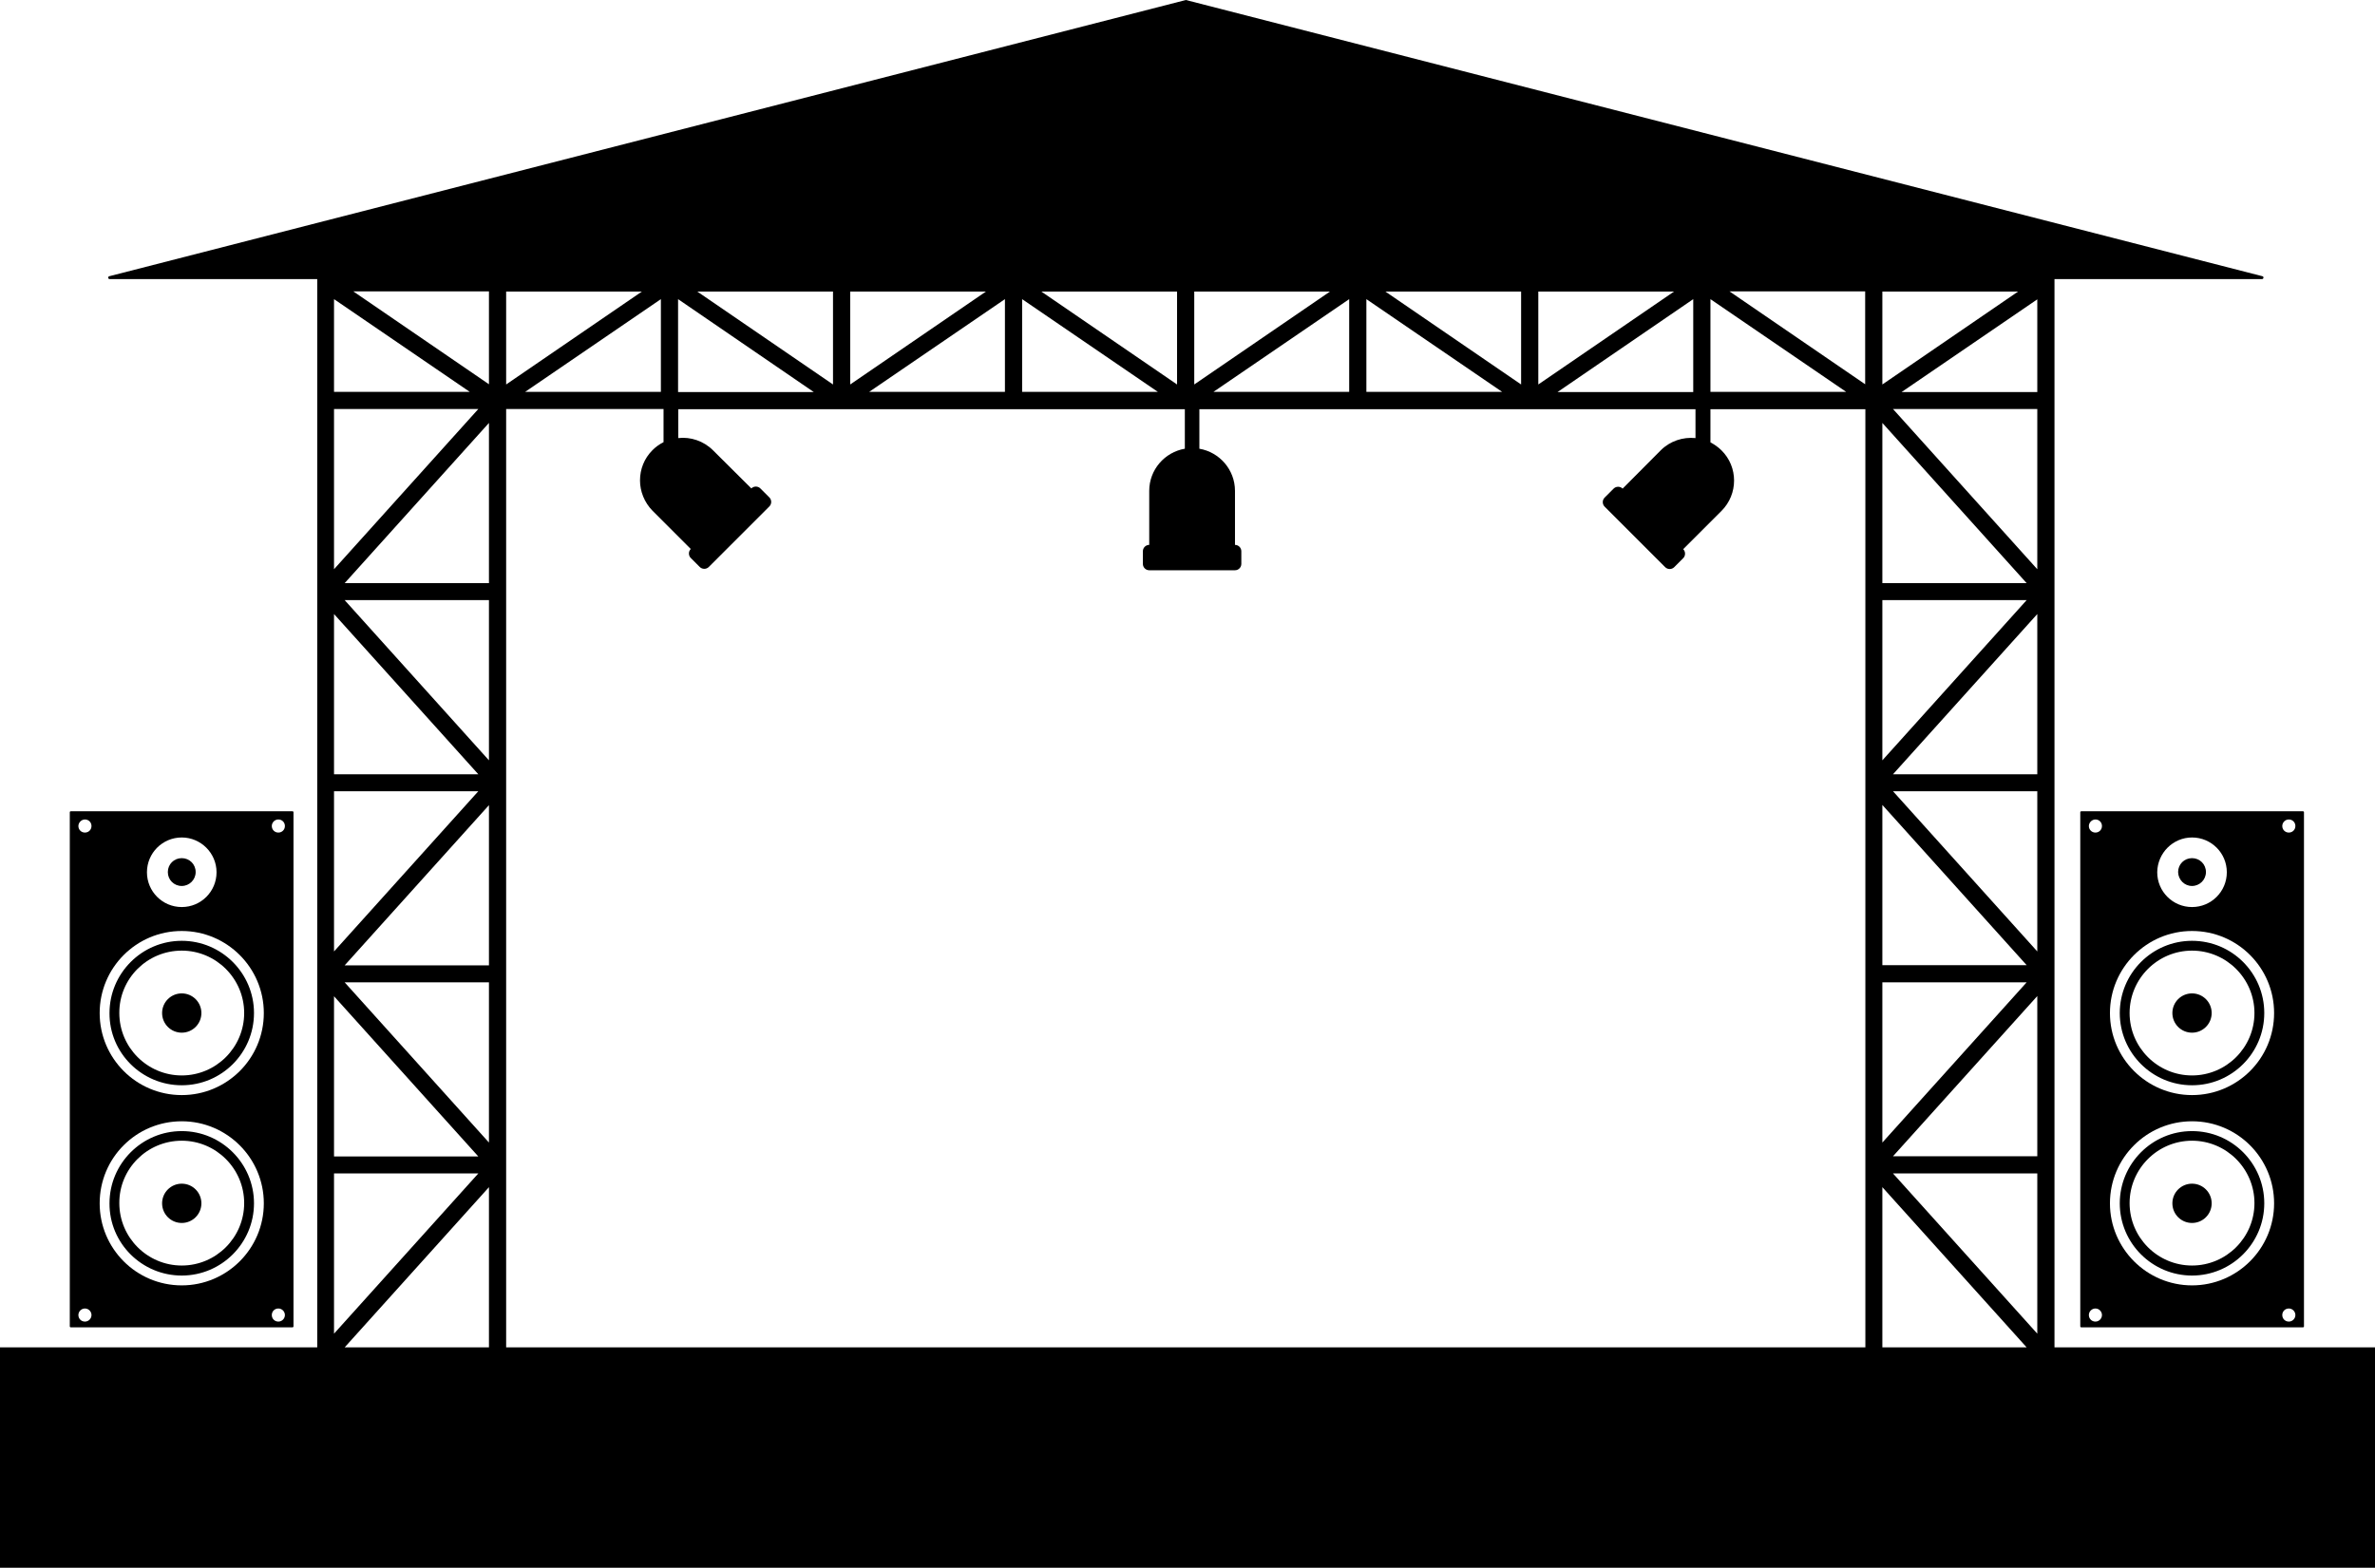
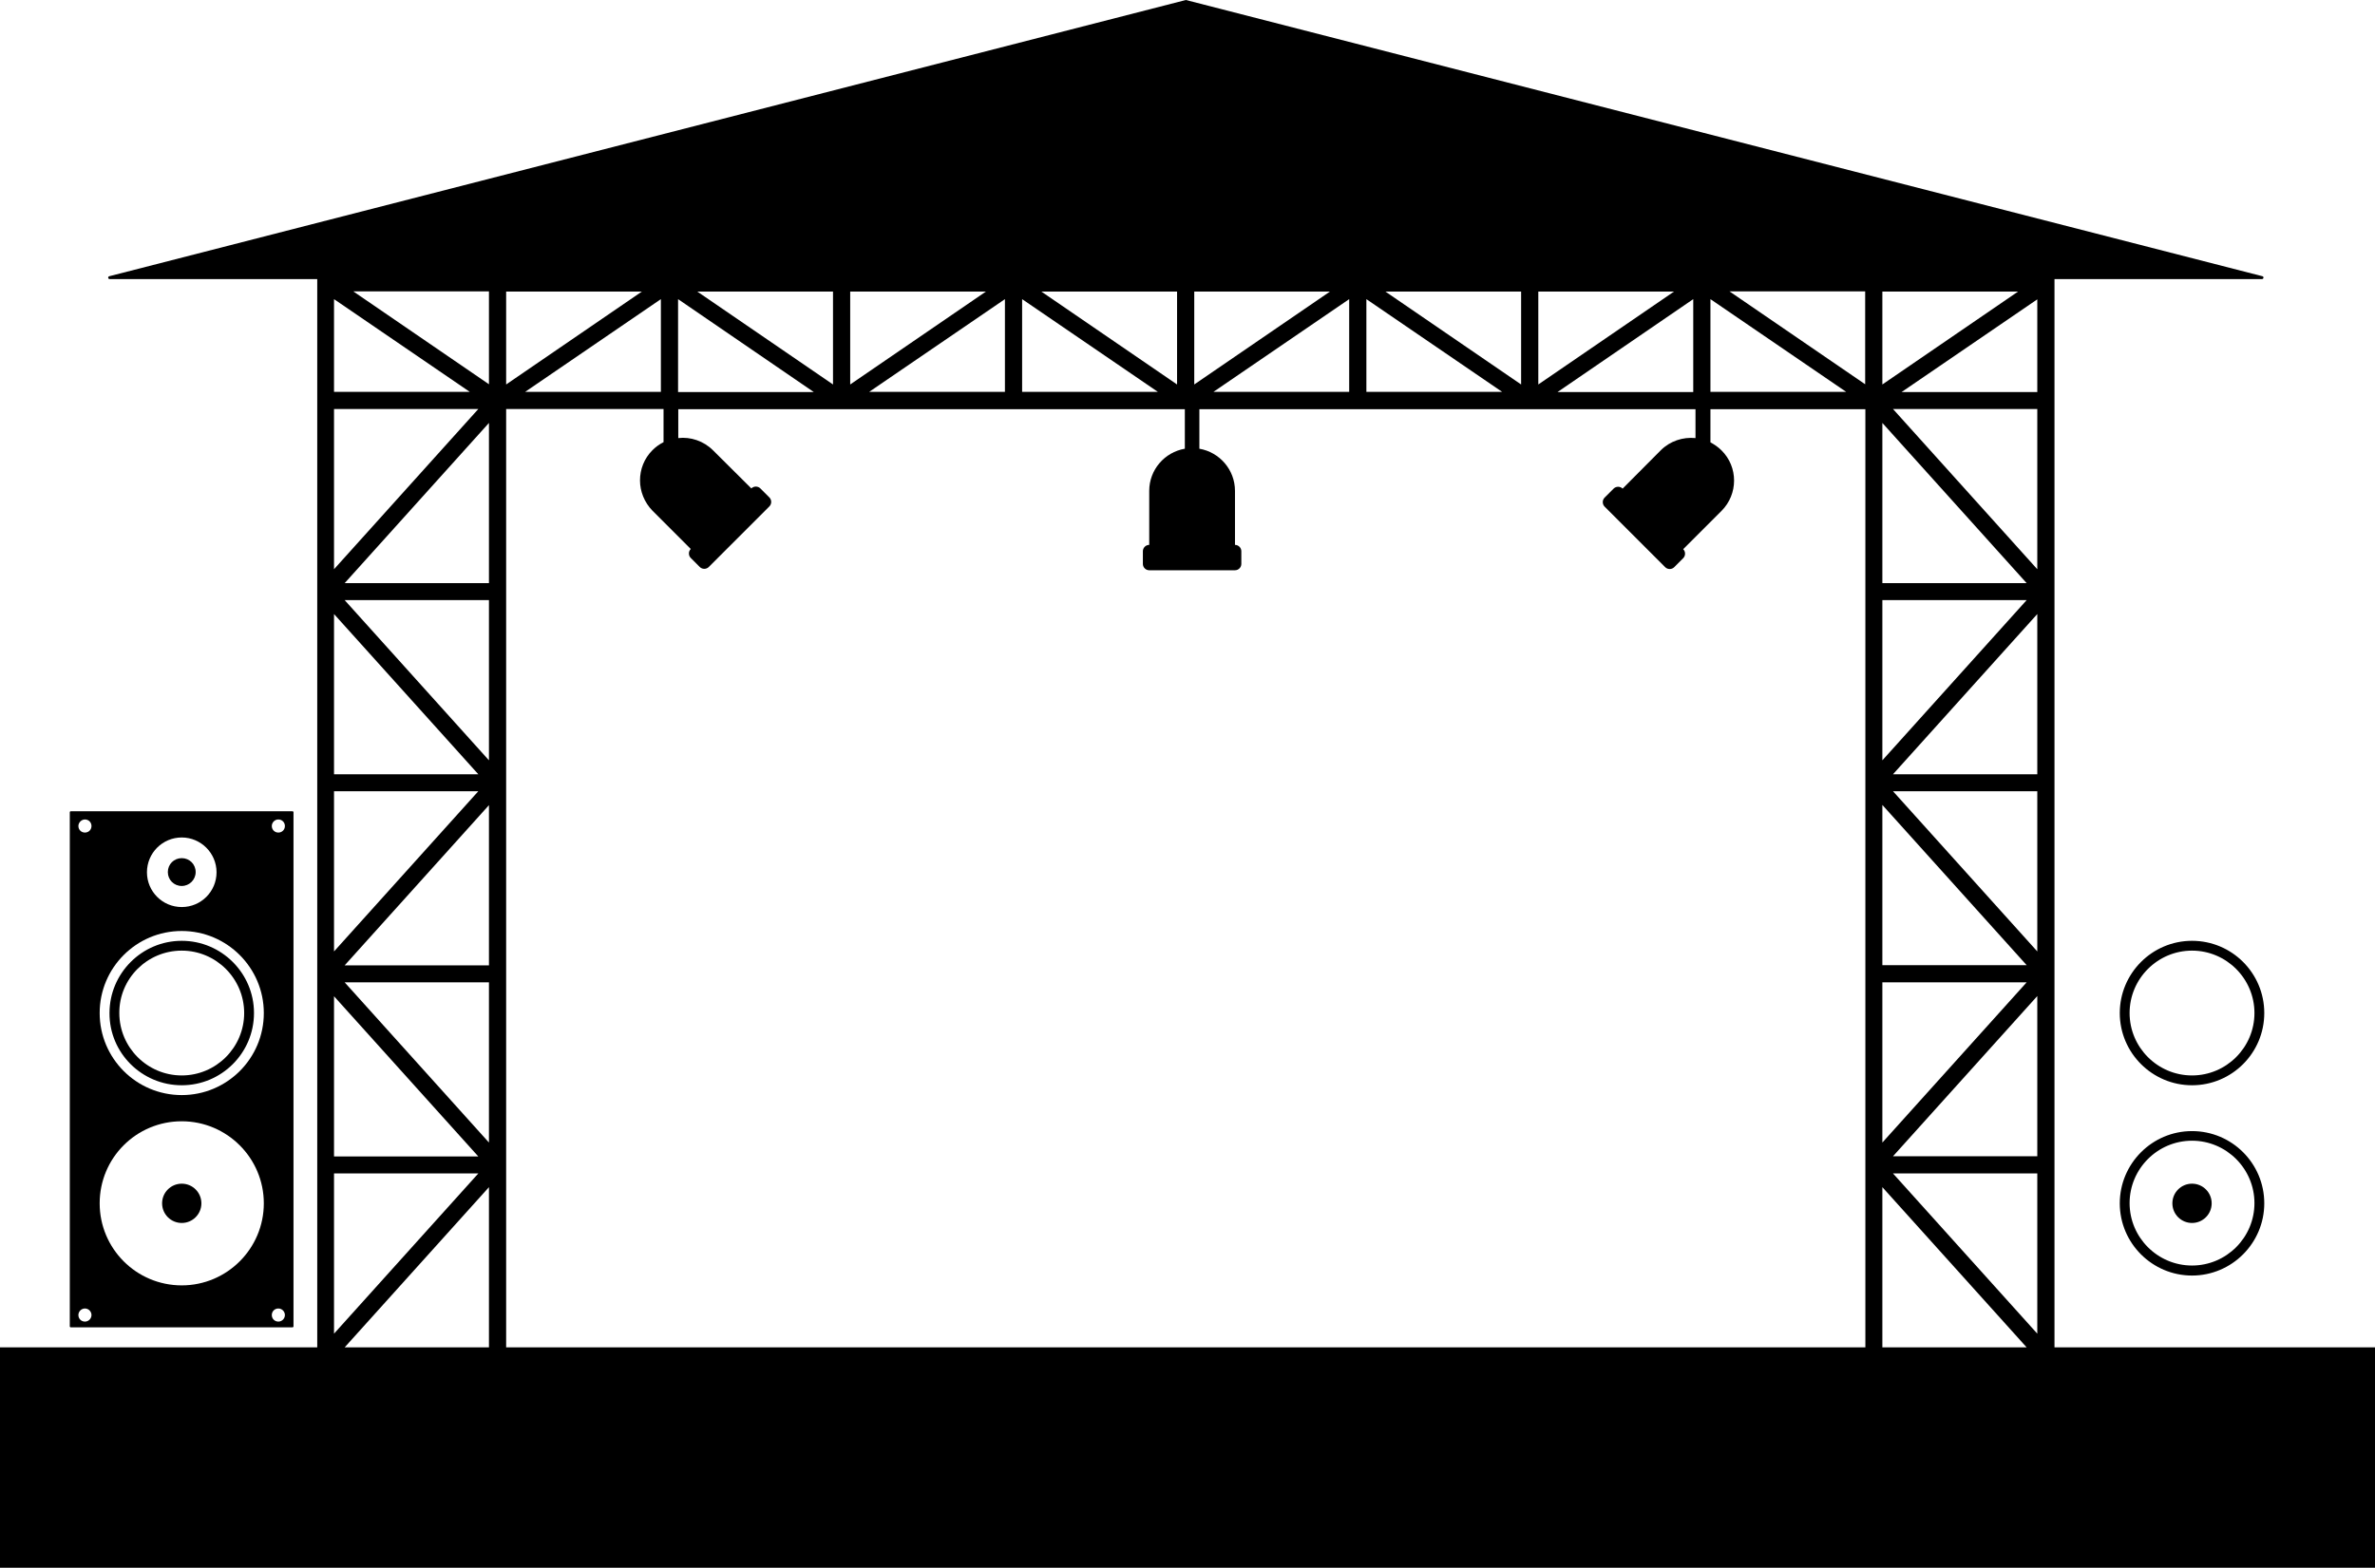
<svg xmlns="http://www.w3.org/2000/svg" height="766.2" preserveAspectRatio="xMidYMid meet" version="1.0" viewBox="420.1 616.9 1160.4 766.2" width="1160.4" zoomAndPan="magnify">
  <g id="change1_1">
-     <path d="M1423.9,1275.4V753.3h101.4c0.8,0,1-1.2,0.2-1.4l-526-135l-526,135c-0.8,0.2-0.7,1.4,0.2,1.4h101.4v522.1h-155v107.7h271.8 h121.6h12.4h348.7h12.4h42.5h351v-107.7H1423.9z M1339.8,759.4h66.3l-66.3,45.4V759.4z M1339.8,823.6l70.5,78.3h-70.5V823.6z M1339.8,910.2h70.5l-70.5,78.3V910.2z M1339.8,1010.3l70.5,78.3h-70.5V1010.3z M1339.8,1097h70.5l-70.5,78.3V1097z M1255.8,763.1 l66.3,45.3h-66.3V763.1z M1171.7,759.4h66.3l-66.3,45.4V759.4z M1247.4,763.1v45.4h-66.3L1247.4,763.1z M1163.3,759.4v45.4 l-66.3-45.4H1163.3z M1087.7,763.1l66.3,45.3h-66.3V763.1z M1003.6,759.4h66.3l-66.3,45.4V759.4z M1079.3,763.1v45.3H1013 L1079.3,763.1z M995.2,759.4v45.4l-66.3-45.4H995.2z M919.5,763.1l66.3,45.3h-66.3V763.1z M835.5,759.4h66.3l-66.3,45.4V759.4z M911.1,763.1v45.3h-66.3L911.1,763.1z M827.1,759.4v45.4l-66.3-45.4H827.1z M751.4,763.1l66.3,45.4h-66.3V763.1z M667.4,759.4 h66.3l-66.3,45.4V759.4z M743,763.1v45.3h-66.3L743,763.1z M583.3,763.1l66.3,45.3h-66.3V763.1z M583.3,816.8h70.5l-70.5,78.3 V816.8z M583.3,917l70.5,78.3h-70.5V917z M583.3,1003.6h70.5l-70.5,78.3V1003.6z M583.3,1103.8l70.5,78.3h-70.5V1103.8z M583.3,1190.4h70.5l-70.5,78.3V1190.4z M659,1275.4h-70.5l70.5-78.3V1275.4z M659,1175.3l-70.5-78.3H659V1175.3z M659,1088.7 h-70.5l70.5-78.3V1088.7z M659,988.5l-70.5-78.3H659V988.5z M659,901.9h-70.5l70.5-78.3V901.9z M659,804.7l-66.3-45.4H659V804.7z M1331.4,1275.4h-102.3h-98.9H869.7h-178h-24.3V816.8h76.9v16.2c-2,1-3.8,2.3-5.4,3.9c-4.1,4.1-6.1,9.4-6.1,14.8 c0,5.3,2.1,10.7,6.1,14.8l18.7,18.7c-1.2,1.2-1.2,3.2,0,4.4l4.4,4.4c1.2,1.2,3.2,1.2,4.4,0l29.6-29.6c1.2-1.2,1.2-3.2,0-4.4 l-4.4-4.4c-1.2-1.2-3.2-1.2-4.4,0L768.5,837c-4.6-4.6-11-6.7-17-6v-14.1H999v19.3c-9.9,1.7-17.4,10.3-17.4,20.6v26.4 c-1.7,0-3.1,1.4-3.1,3.1v6.2c0,1.7,1.4,3.1,3.1,3.1h41.9c1.7,0,3.1-1.4,3.1-3.1v-6.2c0-1.7-1.4-3.1-3.1-3.1v-26.4 c0-10.3-7.5-18.9-17.4-20.6v-19.3h242.4V831c-6.1-0.6-12.4,1.4-17,6l-18.6,18.7c-1.2-1.2-3.2-1.2-4.4,0l-4.4,4.4 c-1.2,1.2-1.2,3.2,0,4.4l29.6,29.6c1.2,1.2,3.2,1.2,4.4,0l4.4-4.4c1.2-1.2,1.2-3.2,0-4.4l18.7-18.7c8.2-8.2,8.2-21.5,0-29.6 c-1.6-1.6-3.5-2.9-5.4-3.9v-16.2h75.7V1275.4z M1331.4,804.7l-66.3-45.4h66.3V804.7z M1339.8,1275.4v-78.3l70.5,78.3H1339.8z M1415.5,1268.7l-70.5-78.3h70.5V1268.7z M1415.5,1182H1345l70.5-78.3V1182z M1415.5,1081.9l-70.5-78.3h70.5V1081.9z M1415.5,995.3 H1345l70.5-78.3V995.3z M1415.5,895.1l-70.5-78.3h70.5V895.1z M1415.5,808.5h-66.3l66.3-45.3V808.5z" />
+     <path d="M1423.9,1275.4V753.3h101.4c0.8,0,1-1.2,0.2-1.4l-526-135l-526,135c-0.8,0.2-0.7,1.4,0.2,1.4h101.4v522.1h-155v107.7h271.8 h121.6h12.4h348.7h12.4h42.5h351v-107.7H1423.9z M1339.8,759.4h66.3l-66.3,45.4V759.4z M1339.8,823.6l70.5,78.3h-70.5V823.6z M1339.8,910.2h70.5l-70.5,78.3V910.2z M1339.8,1010.3l70.5,78.3h-70.5V1010.3z M1339.8,1097h70.5l-70.5,78.3V1097M1255.8,763.1 l66.3,45.3h-66.3V763.1z M1171.7,759.4h66.3l-66.3,45.4V759.4z M1247.4,763.1v45.4h-66.3L1247.4,763.1z M1163.3,759.4v45.4 l-66.3-45.4H1163.3z M1087.7,763.1l66.3,45.3h-66.3V763.1z M1003.6,759.4h66.3l-66.3,45.4V759.4z M1079.3,763.1v45.3H1013 L1079.3,763.1z M995.2,759.4v45.4l-66.3-45.4H995.2z M919.5,763.1l66.3,45.3h-66.3V763.1z M835.5,759.4h66.3l-66.3,45.4V759.4z M911.1,763.1v45.3h-66.3L911.1,763.1z M827.1,759.4v45.4l-66.3-45.4H827.1z M751.4,763.1l66.3,45.4h-66.3V763.1z M667.4,759.4 h66.3l-66.3,45.4V759.4z M743,763.1v45.3h-66.3L743,763.1z M583.3,763.1l66.3,45.3h-66.3V763.1z M583.3,816.8h70.5l-70.5,78.3 V816.8z M583.3,917l70.5,78.3h-70.5V917z M583.3,1003.6h70.5l-70.5,78.3V1003.6z M583.3,1103.8l70.5,78.3h-70.5V1103.8z M583.3,1190.4h70.5l-70.5,78.3V1190.4z M659,1275.4h-70.5l70.5-78.3V1275.4z M659,1175.3l-70.5-78.3H659V1175.3z M659,1088.7 h-70.5l70.5-78.3V1088.7z M659,988.5l-70.5-78.3H659V988.5z M659,901.9h-70.5l70.5-78.3V901.9z M659,804.7l-66.3-45.4H659V804.7z M1331.4,1275.4h-102.3h-98.9H869.7h-178h-24.3V816.8h76.9v16.2c-2,1-3.8,2.3-5.4,3.9c-4.1,4.1-6.1,9.4-6.1,14.8 c0,5.3,2.1,10.7,6.1,14.8l18.7,18.7c-1.2,1.2-1.2,3.2,0,4.4l4.4,4.4c1.2,1.2,3.2,1.2,4.4,0l29.6-29.6c1.2-1.2,1.2-3.2,0-4.4 l-4.4-4.4c-1.2-1.2-3.2-1.2-4.4,0L768.5,837c-4.6-4.6-11-6.7-17-6v-14.1H999v19.3c-9.9,1.7-17.4,10.3-17.4,20.6v26.4 c-1.7,0-3.1,1.4-3.1,3.1v6.2c0,1.7,1.4,3.1,3.1,3.1h41.9c1.7,0,3.1-1.4,3.1-3.1v-6.2c0-1.7-1.4-3.1-3.1-3.1v-26.4 c0-10.3-7.5-18.9-17.4-20.6v-19.3h242.4V831c-6.1-0.6-12.4,1.4-17,6l-18.6,18.7c-1.2-1.2-3.2-1.2-4.4,0l-4.4,4.4 c-1.2,1.2-1.2,3.2,0,4.4l29.6,29.6c1.2,1.2,3.2,1.2,4.4,0l4.4-4.4c1.2-1.2,1.2-3.2,0-4.4l18.7-18.7c8.2-8.2,8.2-21.5,0-29.6 c-1.6-1.6-3.5-2.9-5.4-3.9v-16.2h75.7V1275.4z M1331.4,804.7l-66.3-45.4h66.3V804.7z M1339.8,1275.4v-78.3l70.5,78.3H1339.8z M1415.5,1268.7l-70.5-78.3h70.5V1268.7z M1415.5,1182H1345l70.5-78.3V1182z M1415.5,1081.9l-70.5-78.3h70.5V1081.9z M1415.5,995.3 H1345l70.5-78.3V995.3z M1415.5,895.1l-70.5-78.3h70.5V895.1z M1415.5,808.5h-66.3l66.3-45.3V808.5z" />
    <path d="M454.7,1265.6H563c0.3,0,0.5-0.2,0.5-0.5v-251.2c0-0.3-0.2-0.5-0.5-0.5H454.7c-0.3,0-0.5,0.2-0.5,0.5v251.2 C454.2,1265.4,454.4,1265.6,454.7,1265.6z M556.1,1017.4c1.8,0,3.2,1.4,3.2,3.2c0,1.8-1.4,3.2-3.2,3.2c-1.8,0-3.2-1.4-3.2-3.2 C552.9,1018.9,554.3,1017.4,556.1,1017.4z M556.1,1256.4c1.8,0,3.2,1.5,3.2,3.2s-1.4,3.2-3.2,3.2c-1.8,0-3.2-1.4-3.2-3.2 S554.3,1256.4,556.1,1256.4z M508.9,1026.2c9.3,0,17,7.6,17,17c0,9.4-7.6,17-17,17c-9.4,0-17-7.6-17-17 C491.9,1033.8,499.5,1026.2,508.9,1026.2z M508.9,1071.9c22.1,0,40.1,18,40.1,40.1c0,22.2-18,40.1-40.1,40.1 c-22.2,0-40.1-18-40.1-40.1C468.8,1089.9,486.7,1071.9,508.9,1071.9z M508.9,1164.9c22.1,0,40.1,18,40.1,40.1 c0,22.1-18,40.1-40.1,40.1c-22.2,0-40.1-18-40.1-40.1C468.8,1182.8,486.7,1164.9,508.9,1164.9z M461.6,1017.4 c1.8,0,3.2,1.4,3.2,3.2c0,1.8-1.4,3.2-3.2,3.2c-1.8,0-3.2-1.4-3.2-3.2C458.4,1018.9,459.9,1017.4,461.6,1017.4z M461.6,1256.4 c1.8,0,3.2,1.5,3.2,3.2s-1.4,3.2-3.2,3.2c-1.8,0-3.2-1.4-3.2-3.2S459.9,1256.4,461.6,1256.4z" />
    <path d="M508.9,1049.9c3.7,0,6.8-3,6.8-6.8c0-3.8-3-6.8-6.8-6.8c-3.8,0-6.8,3-6.8,6.8C502.1,1046.9,505.1,1049.9,508.9,1049.9z" />
-     <path d="M508.9,1240.3c19.5,0,35.3-15.9,35.3-35.3c0-19.5-15.9-35.3-35.3-35.3c-19.5,0-35.3,15.9-35.3,35.3 C473.5,1224.5,489.4,1240.3,508.9,1240.3z M508.9,1174.4c16.8,0,30.5,13.7,30.5,30.5c0,16.8-13.7,30.5-30.5,30.5 c-16.8,0-30.5-13.7-30.5-30.5C478.3,1188.1,492,1174.4,508.9,1174.4z" />
    <circle cx="508.9" cy="1205" r="9.6" />
    <path d="M508.9,1147.3c19.5,0,35.3-15.8,35.3-35.3c0-19.5-15.9-35.3-35.3-35.3c-19.5,0-35.3,15.9-35.3,35.3 C473.5,1131.5,489.4,1147.3,508.9,1147.3z M508.9,1081.5c16.8,0,30.5,13.7,30.5,30.5c0,16.8-13.7,30.5-30.5,30.5 c-16.8,0-30.5-13.7-30.5-30.5C478.3,1095.2,492,1081.5,508.9,1081.5z" />
-     <circle cx="508.9" cy="1112" r="9.6" />
-     <path d="M1436.5,1013.9v251.2c0,0.3,0.2,0.5,0.5,0.5h108.3c0.3,0,0.5-0.2,0.5-0.5v-251.2c0-0.3-0.2-0.5-0.5-0.5H1437 C1436.7,1013.4,1436.5,1013.6,1436.5,1013.9z M1538.4,1017.4c1.8,0,3.2,1.4,3.2,3.2c0,1.8-1.4,3.2-3.2,3.2c-1.8,0-3.2-1.4-3.2-3.2 C1535.2,1018.9,1536.6,1017.4,1538.4,1017.4z M1538.4,1256.4c1.8,0,3.2,1.5,3.2,3.2s-1.4,3.2-3.2,3.2c-1.8,0-3.2-1.4-3.2-3.2 S1536.6,1256.4,1538.4,1256.4z M1491.1,1026.2c9.4,0,17,7.6,17,17c0,9.4-7.6,17-17,17c-9.4,0-17-7.6-17-17 C1474.2,1033.8,1481.8,1026.2,1491.1,1026.2z M1491.1,1071.9c22.2,0,40.1,18,40.1,40.1c0,22.2-18,40.1-40.1,40.1 c-22.1,0-40.1-18-40.1-40.1C1451,1089.9,1469,1071.9,1491.1,1071.9z M1491.1,1164.9c22.2,0,40.1,18,40.1,40.1 c0,22.1-18,40.1-40.1,40.1c-22.1,0-40.1-18-40.1-40.1C1451,1182.8,1469,1164.9,1491.1,1164.9z M1443.9,1017.4 c1.8,0,3.2,1.4,3.2,3.2c0,1.8-1.4,3.2-3.2,3.2c-1.8,0-3.2-1.4-3.2-3.2C1440.7,1018.9,1442.2,1017.4,1443.9,1017.4z M1443.9,1256.4 c1.8,0,3.2,1.5,3.2,3.2s-1.4,3.2-3.2,3.2c-1.8,0-3.2-1.4-3.2-3.2S1442.2,1256.4,1443.9,1256.4z" />
-     <path d="M1491.1,1049.9c3.7,0,6.8-3,6.8-6.8c0-3.8-3-6.8-6.8-6.8c-3.8,0-6.8,3-6.8,6.8C1484.4,1046.9,1487.4,1049.9,1491.1,1049.9z" />
    <path d="M1491.1,1240.3c19.5,0,35.3-15.9,35.3-35.3c0-19.5-15.8-35.3-35.3-35.3c-19.5,0-35.3,15.9-35.3,35.3 C1455.8,1224.5,1471.7,1240.3,1491.1,1240.3z M1491.1,1174.4c16.8,0,30.5,13.7,30.5,30.5c0,16.8-13.7,30.5-30.5,30.5 c-16.8,0-30.5-13.7-30.5-30.5C1460.6,1188.1,1474.3,1174.4,1491.1,1174.4z" />
    <circle cx="1491.1" cy="1205" r="9.6" />
    <path d="M1491.1,1147.3c19.5,0,35.3-15.8,35.3-35.3c0-19.5-15.8-35.3-35.3-35.3c-19.5,0-35.3,15.9-35.3,35.3 C1455.8,1131.5,1471.7,1147.3,1491.1,1147.3z M1491.1,1081.5c16.8,0,30.5,13.7,30.5,30.5c0,16.8-13.7,30.5-30.5,30.5 c-16.8,0-30.5-13.7-30.5-30.5C1460.6,1095.2,1474.3,1081.5,1491.1,1081.5z" />
-     <circle cx="1491.1" cy="1112" r="9.6" />
  </g>
</svg>